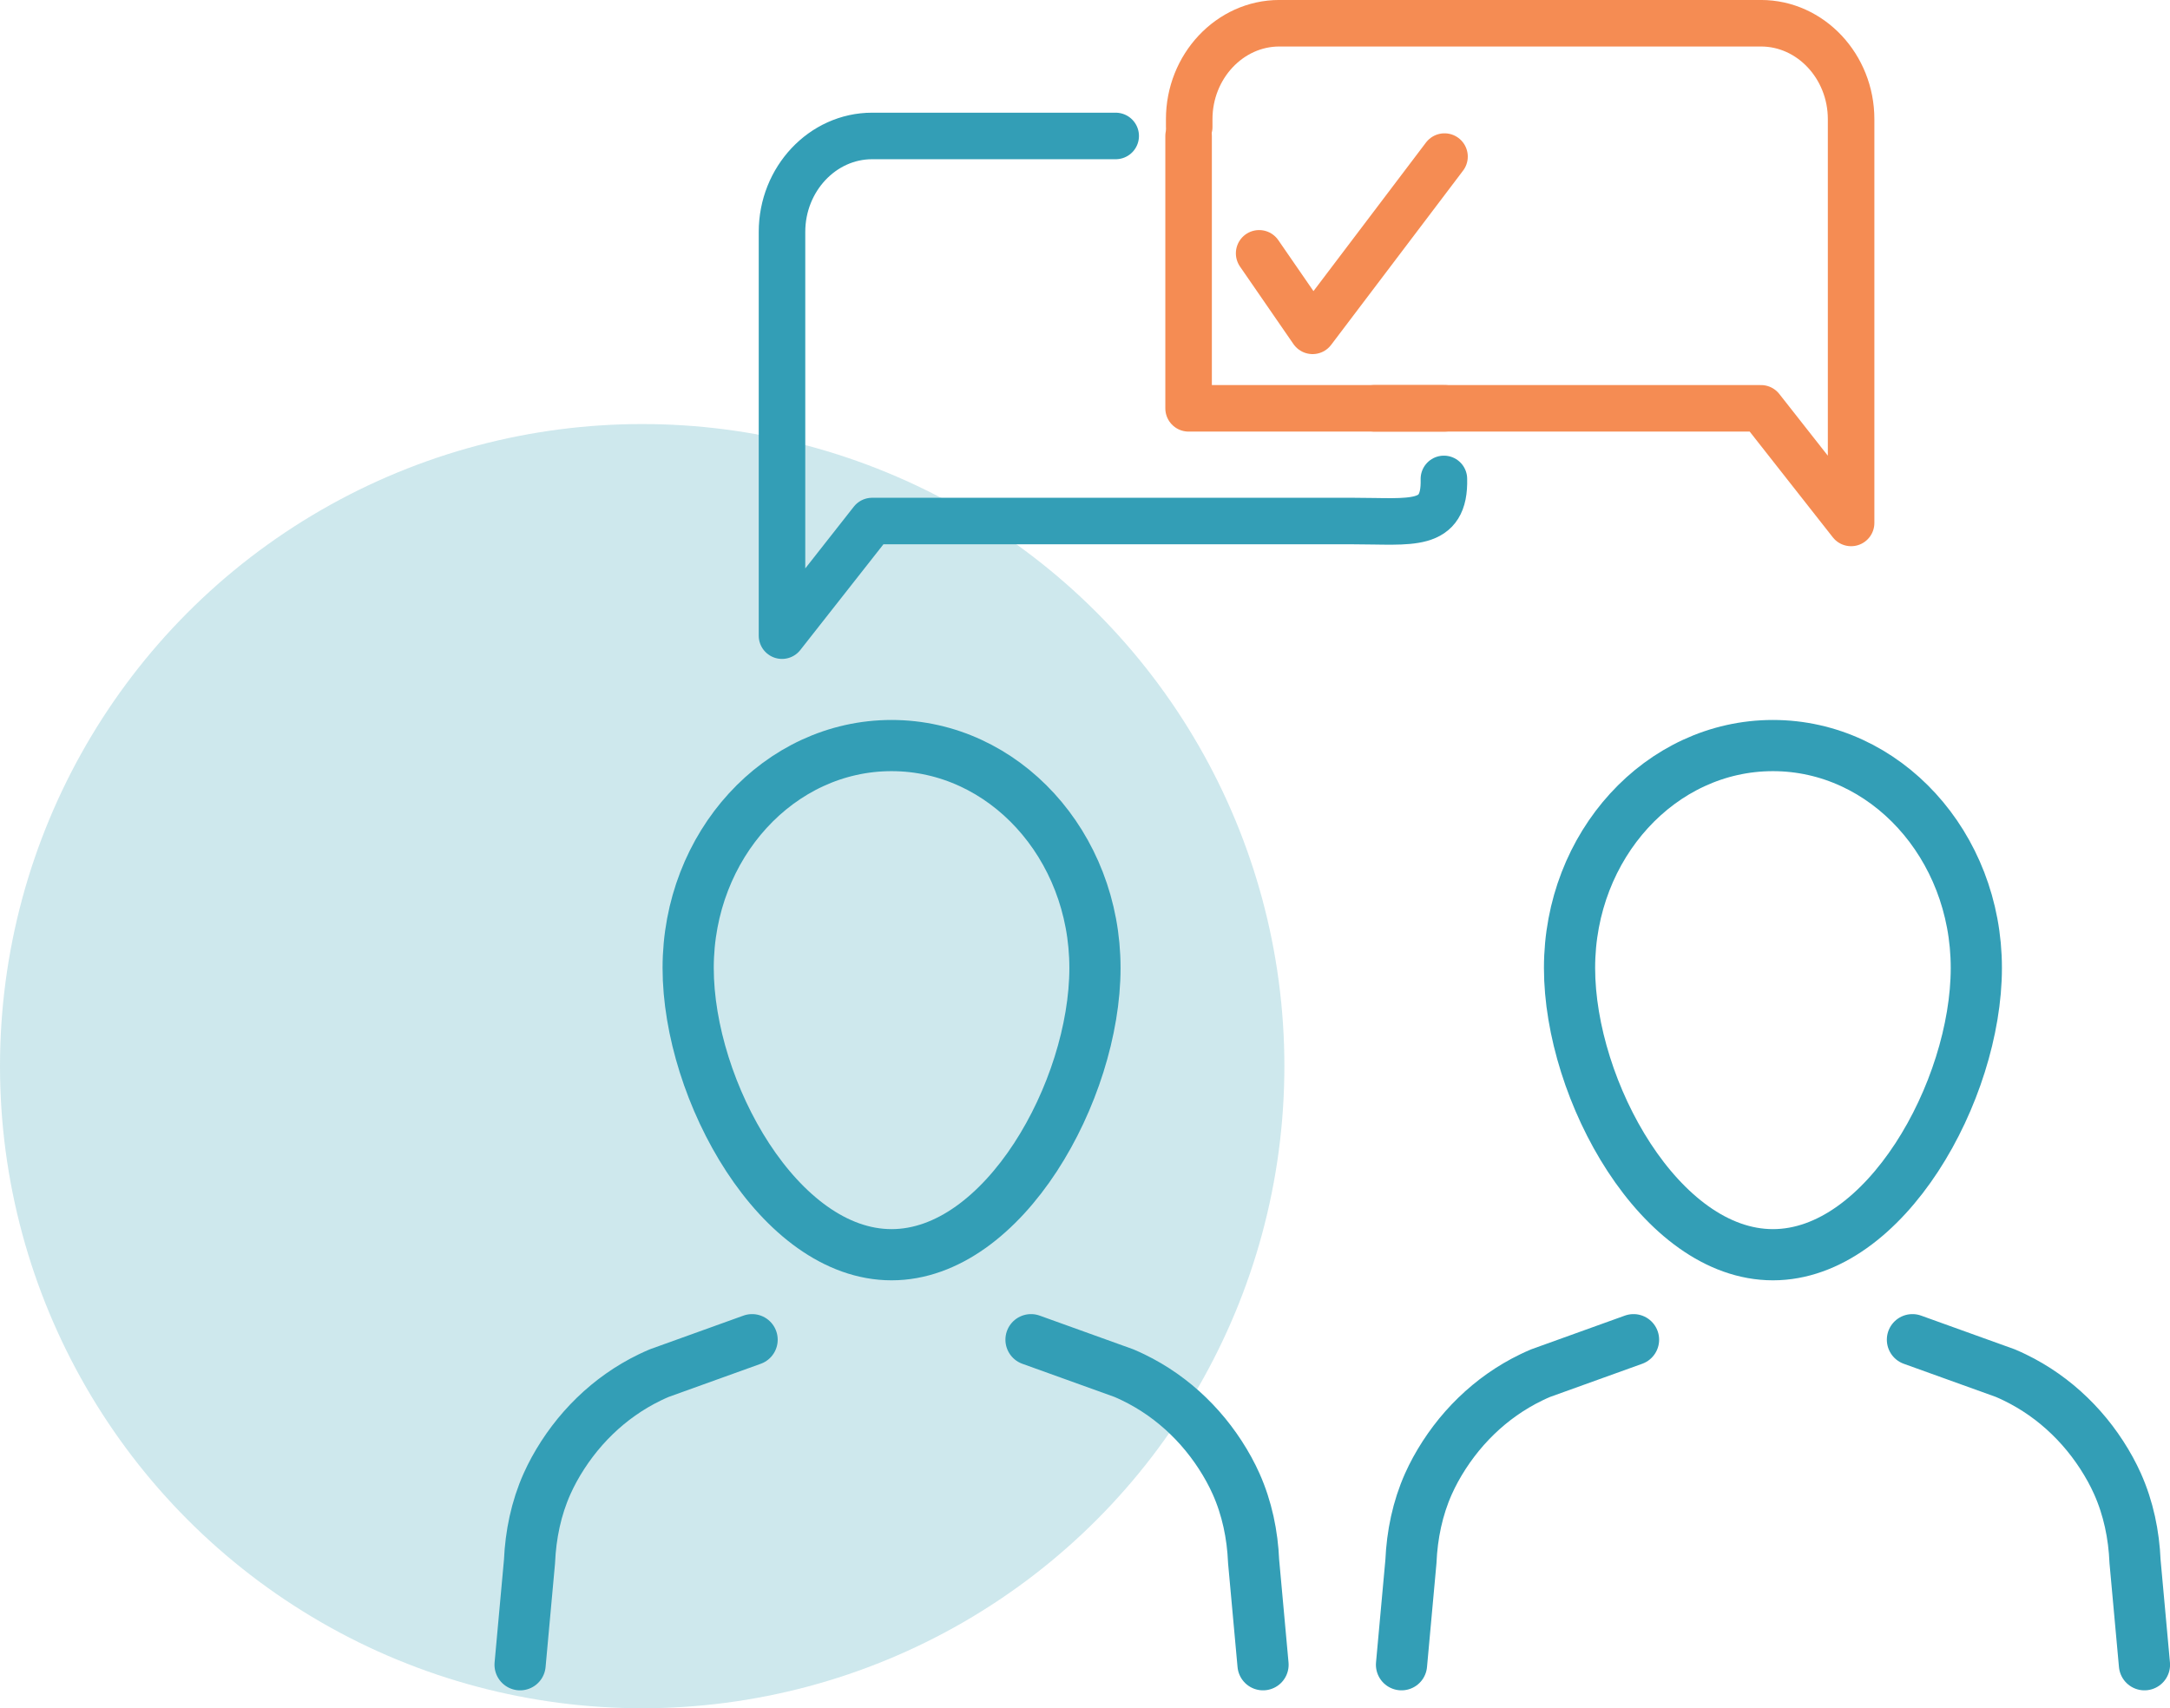
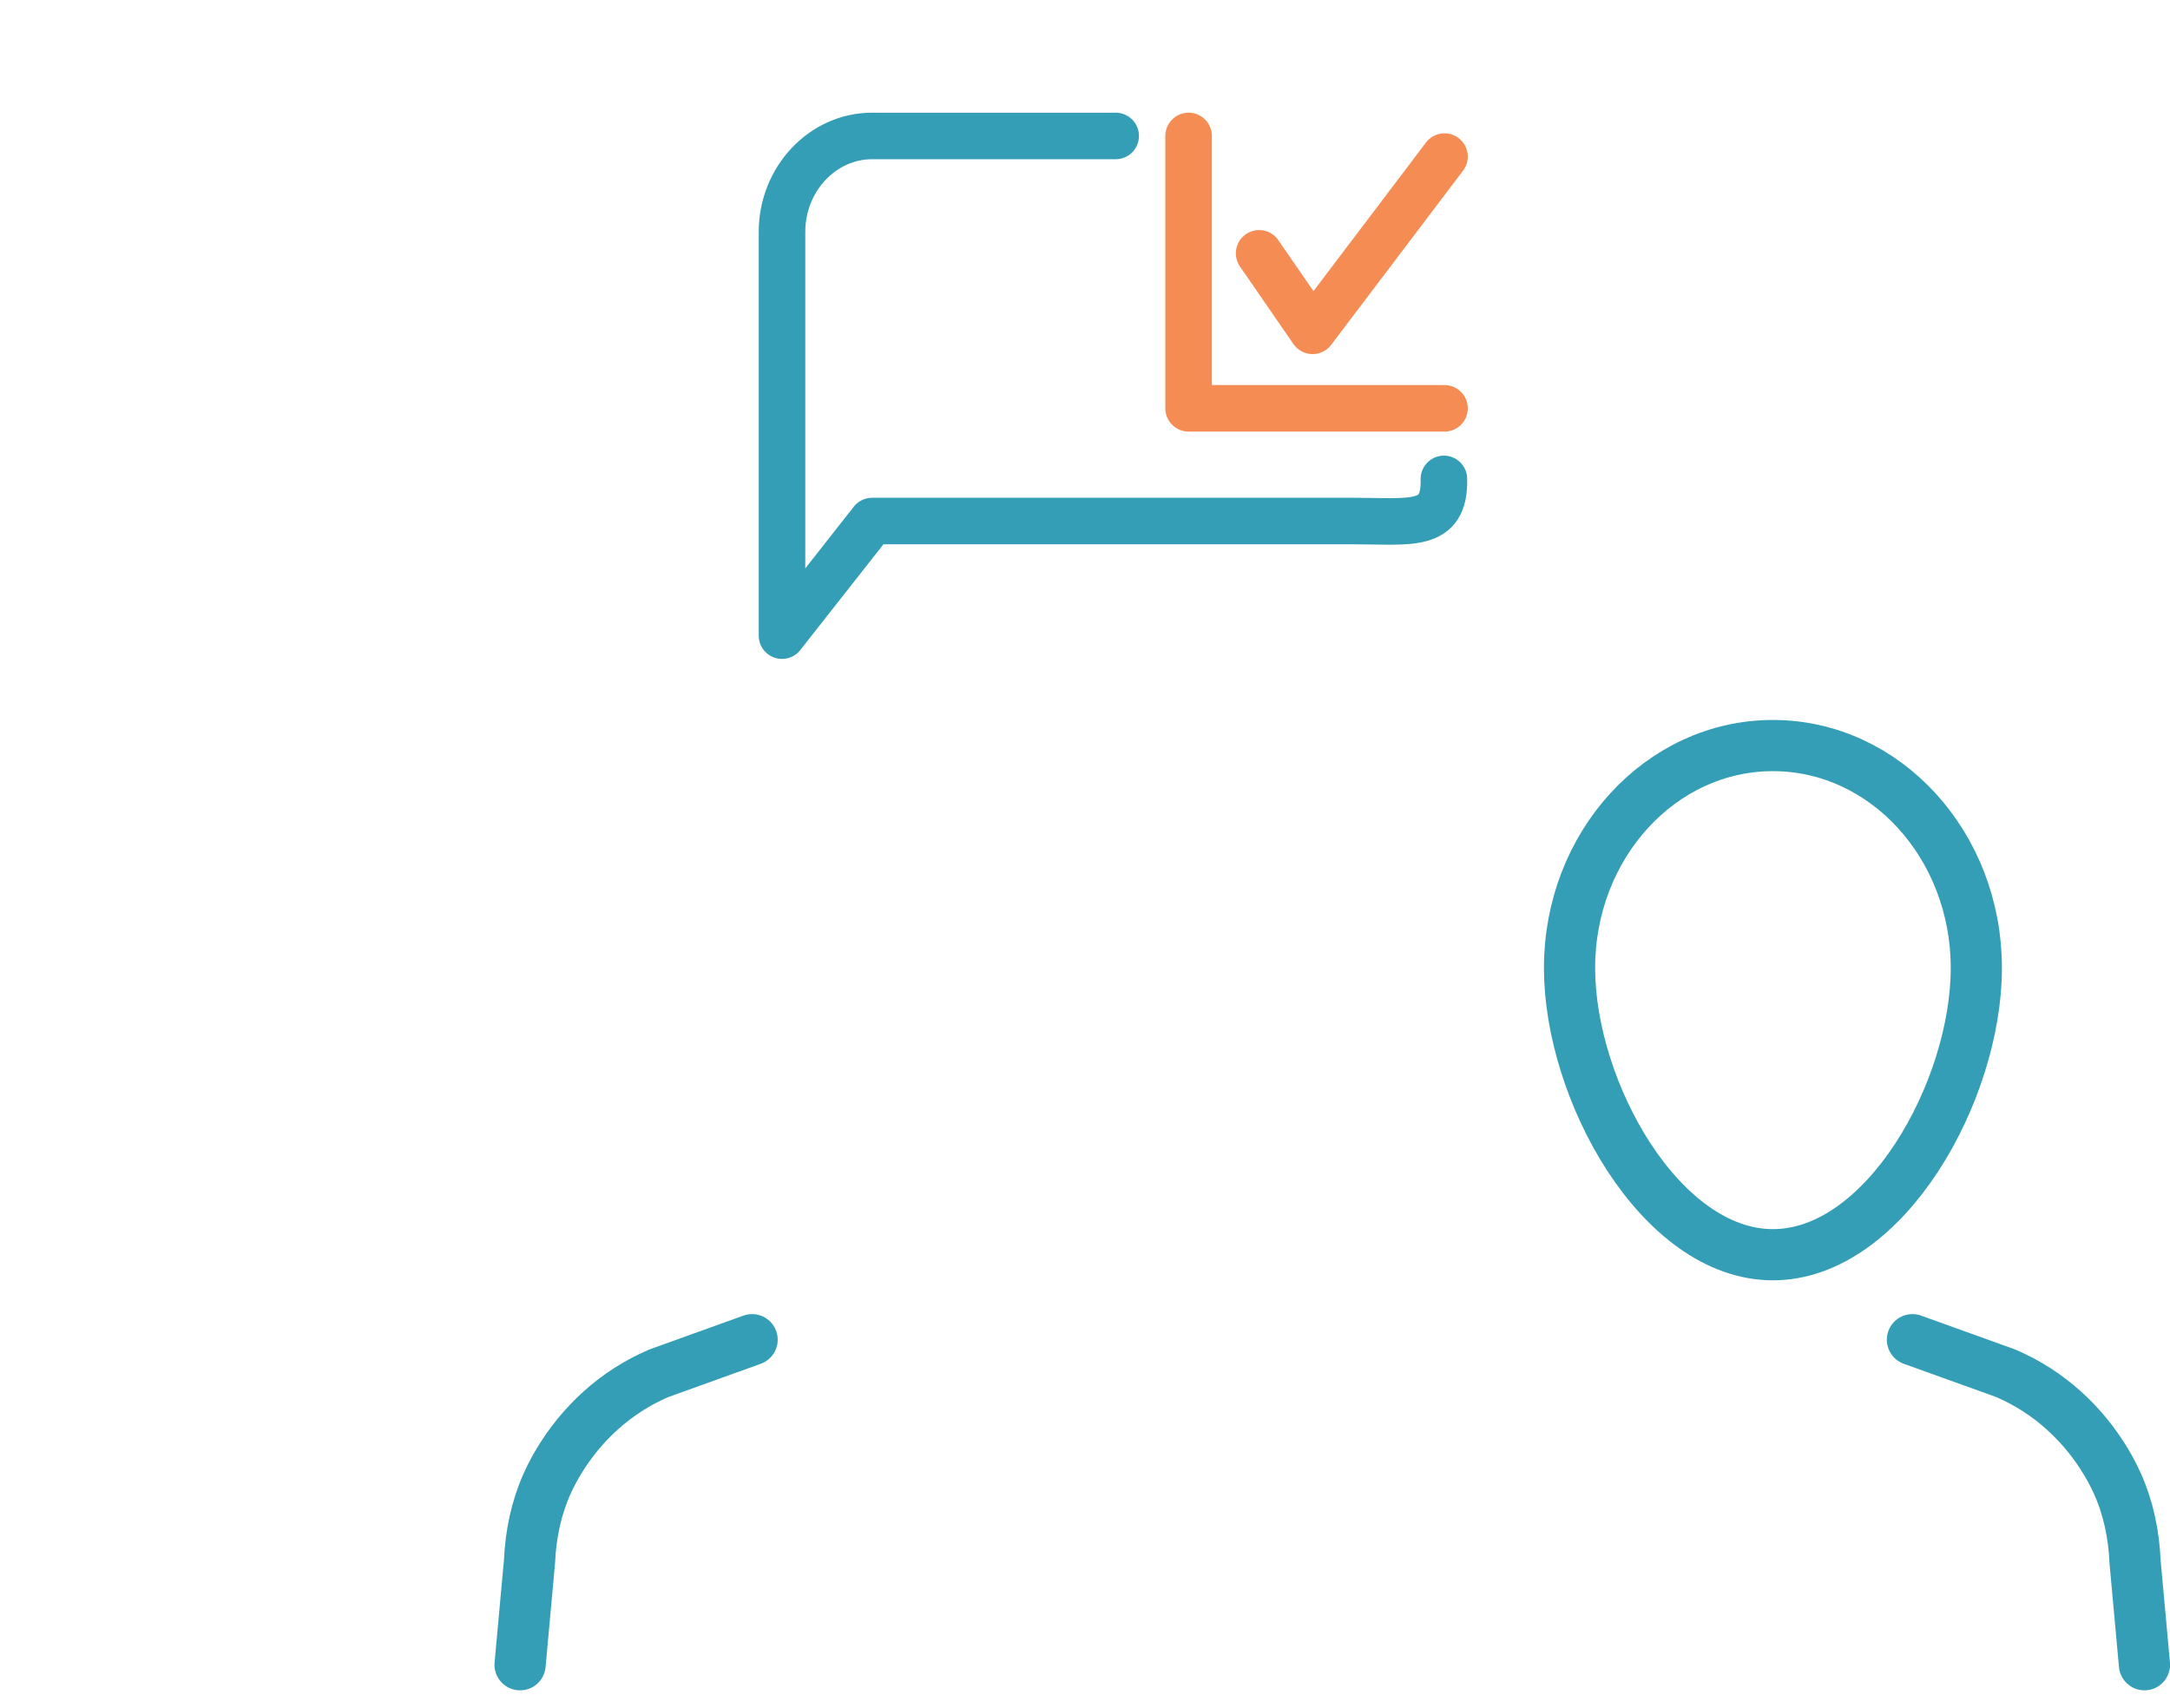
<svg xmlns="http://www.w3.org/2000/svg" id="b" viewBox="0 0 423.87 333.72">
  <g id="c">
-     <circle cx="125.44" cy="208.28" r="125.44" style="fill:#339eb6; opacity:.24;" />
-     <path d="M213.88,189.1c0-23.99-17.79-43.45-39.73-43.45s-39.73,19.45-39.73,43.45,17.79,56.02,39.73,56.02,39.73-32.03,39.73-56.02Z" style="fill:none; stroke:#339eb6; stroke-linecap:round; stroke-linejoin:round; stroke-width:10px;" />
-     <path d="M201.39,261.72l18.14,6.53c.62.26,1.23.54,1.83.83,8.02,3.88,14.45,10.26,18.69,17.98.51.92.97,1.87,1.4,2.82,2.13,4.77,3.2,9.94,3.42,15.16l1.84,20.18" style="fill:none; stroke:#339eb6; stroke-linecap:round; stroke-linejoin:round; stroke-width:10px;" />
    <path d="M101.59,325.22l1.84-20.18c.23-5.22,1.29-10.39,3.42-15.16.43-.96.9-1.9,1.4-2.82,4.24-7.71,10.66-14.1,18.69-17.98.6-.29,1.21-.57,1.83-.83l18.14-6.53" style="fill:none; stroke:#339eb6; stroke-linecap:round; stroke-linejoin:round; stroke-width:10px;" />
    <path d="M386.04,189.1c0-23.99-17.79-43.45-39.73-43.45s-39.73,19.45-39.73,43.45,17.79,56.02,39.73,56.02,39.73-32.03,39.73-56.02Z" style="fill:none; stroke:#339eb6; stroke-linecap:round; stroke-linejoin:round; stroke-width:10px;" />
    <path d="M373.56,261.72l18.14,6.53c.62.26,1.23.54,1.83.83,8.02,3.88,14.45,10.26,18.69,17.98.51.92.97,1.87,1.4,2.82,2.13,4.77,3.2,9.94,3.42,15.16l1.84,20.18" style="fill:none; stroke:#339eb6; stroke-linecap:round; stroke-linejoin:round; stroke-width:10px;" />
-     <path d="M273.76,325.22l1.84-20.18c.23-5.22,1.29-10.39,3.42-15.16.43-.96.9-1.9,1.4-2.82,4.24-7.71,10.66-14.1,18.69-17.98.6-.29,1.21-.57,1.83-.83l18.14-6.53" style="fill:none; stroke:#339eb6; stroke-linecap:round; stroke-linejoin:round; stroke-width:10px;" />
    <path d="M217.93,26.56h-47.58c-9.68,0-17.6,8.43-17.6,18.74v78.88l17.6-22.39h94.09c11.21,0,17.85,1.44,17.6-8.23" style="fill:none; stroke:#339eb6; stroke-linecap:round; stroke-linejoin:round; stroke-width:9.09px;" />
-     <path d="M232.29,24.8v-1.52c0-10.3,7.92-18.74,17.6-18.74h94.09c9.68,0,17.6,8.43,17.6,18.74v78.88l-17.6-22.39h-75.5" style="fill:none; stroke:#f58c53; stroke-linecap:round; stroke-linejoin:round; stroke-width:9.09px;" />
    <polyline points="282.16 30.59 256.39 64.63 245.95 49.49" style="fill:none; stroke:#f58c53; stroke-linecap:round; stroke-linejoin:round; stroke-width:9.09px;" />
    <polyline points="282.16 79.77 232.17 79.77 232.17 26.56" style="fill:none; stroke:#f58c53; stroke-linecap:round; stroke-linejoin:round; stroke-width:9.09px;" />
  </g>
</svg>